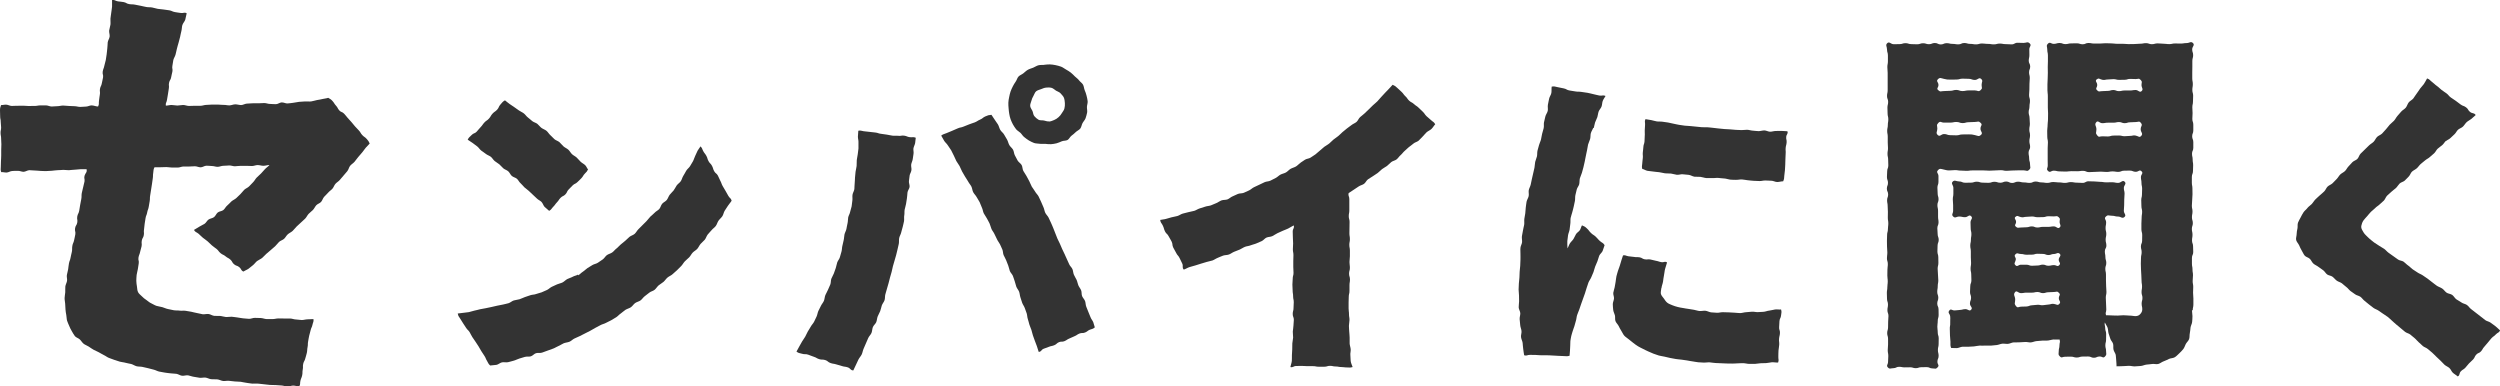
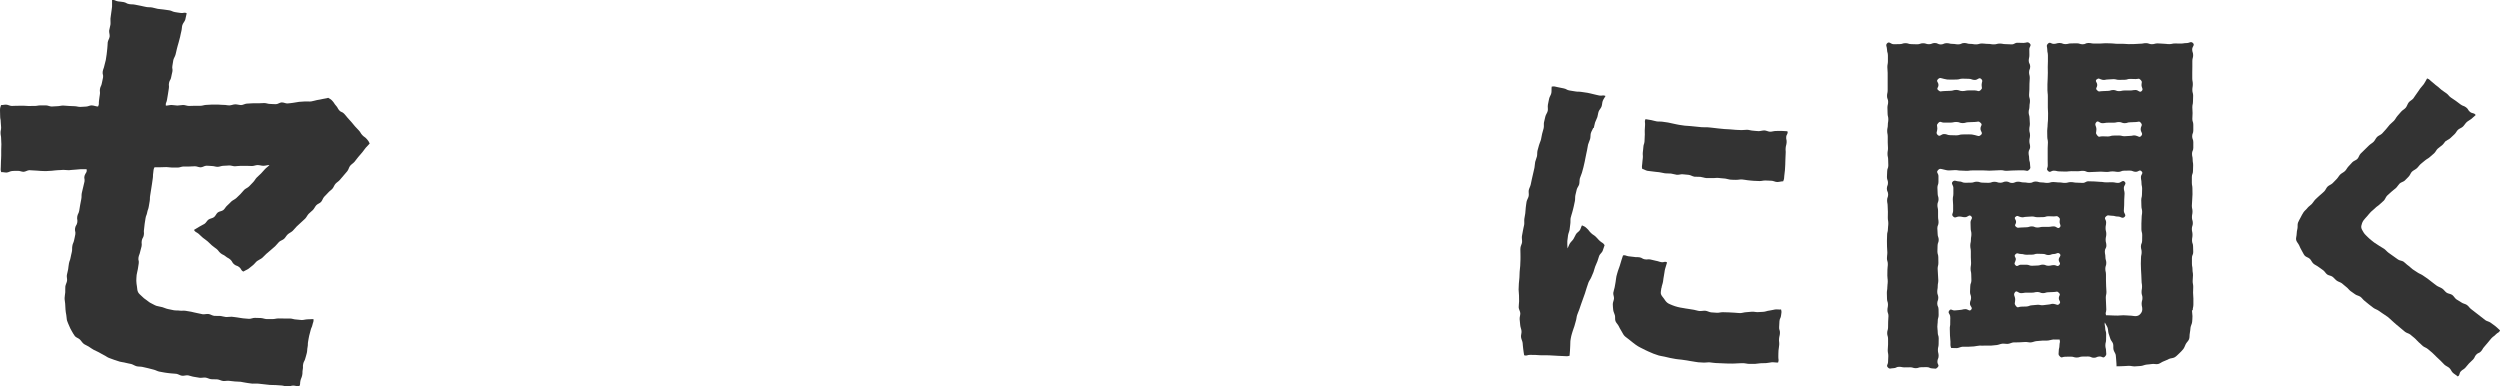
<svg xmlns="http://www.w3.org/2000/svg" id="_レイヤー_2" data-name="レイヤー 2" viewBox="0 0 310.53 47.98">
  <g id="_レイヤー_1-2" data-name="レイヤー 1">
    <g id="_就活アレコレ" data-name="就活アレコレ">
      <g style="isolation: isolate;">
        <path d="M10.75,21.02c-.24,0-.53,0-.77,0s-.47.06-.71.06-.47.05-.71.06-.48-.05-.71-.04-.47.04-.71.04-.47.06-.71.07-.47.03-.7.04-.47-.02-.7-.02-.47-.06-.7-.05-.48-.05-.7-.04-.47.19-.7.2c-.24,0-.48-.13-.71-.12-.24,0-.48,0-.7.02-.24.01-.47.18-.69.19-.25.01-.46-.07-.68-.05-.11-.33-.05-.34-.05-.68s.02-.35.02-.7.04-.35.03-.69,0-.35,0-.69.02-.35.02-.7-.03-.35-.03-.7-.06-.35-.07-.69.07-.35.07-.69-.05-.35-.05-.7-.07-.35-.07-.7S0,14.08,0,13.73s.03-.35.13-.68c.22.01.39-.06.64-.05.22,0,.45.16.7.16.23,0,.46-.03.71-.02.23,0,.46-.02.71-.01.23,0,.46.04.7.04s.46-.02.7-.01.47-.07.71-.07.47,0,.71,0,.47.14.71.14.47-.04.71-.04.47-.08.7-.08.47.05.71.05.47.03.71.03.47.09.71.09.47-.04.71-.04.47-.15.71-.15.56.14.8.14c.17-.32.06-.39.12-.74s.03-.36.1-.72-.04-.38.02-.73.17-.34.23-.7.09-.35.15-.71-.1-.39-.04-.75.13-.35.2-.71.11-.35.18-.71.04-.36.11-.72c.04-.23.04-.48.08-.74.04-.23.02-.49.05-.74.03-.24.21-.47.24-.72s-.09-.51-.06-.75.13-.49.16-.73-.01-.5,0-.75c.02-.25.08-.5.1-.74.02-.26.09-.5.1-.74.01-.27,0-.61,0-.83.35-.05.37.11.73.17s.36.02.71.09.33.19.69.25.36,0,.72.07.35.07.71.14.35.09.7.15.37,0,.72.06.35.11.7.17.36.02.71.08.36.04.71.1.34.15.7.22.36.05.72.11.43-.13.75.04c-.07.21-.1.55-.18.8-.07.22-.28.42-.36.67-.07.23-.05.49-.12.74s-.1.48-.16.73-.13.48-.19.72-.15.48-.2.72-.12.49-.17.73c-.06.25-.23.47-.28.7-.05.26-.08.51-.12.73-.06.35.07.37,0,.72s-.09.34-.15.69-.19.33-.26.68.03.37-.03.72-.05.35-.11.71-.06.35-.12.71-.19.35-.14.7c.24,0,.47-.08.71-.08s.48.07.72.07.48-.07.72-.07.48.12.72.12.48-.01.72-.02.48,0,.72,0,.48-.11.72-.11.48-.04.72-.04.48,0,.72,0,.48.05.72.04.48.07.72.06.48-.13.72-.13.49.09.72.09.48-.17.72-.18.48-.03.72-.04.48,0,.72,0c.25,0,.48-.02.72-.03.25,0,.49.12.72.11.25,0,.49.04.72.03.25,0,.48-.21.71-.22.26-.01.5.14.72.13.26-.01.5-.06.71-.08.25-.02.5-.1.74-.12s.5-.03.74-.05.51.03.75,0c.25-.03.49-.13.73-.17s.49-.08.73-.14.44-.06.67-.14c.3.19.32.16.55.42s.18.3.42.56.17.32.4.58.35.15.59.4.22.27.45.53.23.26.47.52.21.28.45.54.24.25.48.51.18.31.42.57.3.2.54.47.23.26.38.58c-.15.16-.29.3-.47.5-.16.18-.29.4-.46.6s-.32.38-.49.57-.3.41-.46.59c-.17.2-.42.33-.56.52-.14.18-.18.45-.34.65-.14.18-.31.36-.47.55-.15.18-.31.36-.46.54s-.38.3-.54.48-.22.43-.38.61-.37.3-.53.49-.34.34-.5.52-.22.45-.38.63-.44.24-.6.42-.25.42-.42.59-.37.31-.53.48-.26.42-.43.59-.36.32-.53.49-.36.32-.53.49-.31.37-.49.54-.42.26-.6.42-.29.4-.46.56-.45.22-.63.39-.31.38-.49.54-.36.32-.54.47-.37.32-.55.47-.33.36-.52.51-.43.24-.62.38-.33.37-.51.51c-.2.15-.37.31-.56.45-.2.14-.45.22-.64.35-.33-.15-.22-.31-.5-.54s-.37-.13-.65-.36-.19-.34-.46-.58-.33-.18-.6-.41-.34-.16-.62-.39-.22-.3-.5-.53-.31-.2-.58-.44-.26-.26-.53-.5-.3-.21-.58-.44-.26-.26-.54-.5-.39-.16-.58-.48c.2-.12.46-.27.66-.4s.43-.22.64-.35.31-.4.51-.54.48-.15.68-.3.28-.43.47-.58.5-.15.69-.3.29-.41.48-.56.34-.35.52-.51.42-.25.6-.41.35-.34.52-.5.31-.38.48-.54.43-.25.6-.42.33-.36.5-.52.28-.41.45-.58c.17-.18.37-.33.53-.5.17-.18.33-.36.48-.53.17-.19.43-.35.57-.53-.2,0-.49.1-.77.1-.21,0-.45-.09-.71-.09-.22,0-.45.12-.7.12-.22,0-.46-.03-.7-.02-.23,0-.46,0-.71,0-.23,0-.46.04-.71.05-.23,0-.47-.11-.71-.1s-.47.04-.71.04-.46.12-.7.13-.47-.1-.71-.1-.47-.05-.71-.04-.47.2-.71.2-.47-.13-.71-.13-.47.03-.71.03-.47,0-.71,0-.47.13-.7.13-.47,0-.71,0-.48-.06-.71-.06-.47.01-.71.02-.53,0-.77,0c-.16.31-.1.36-.16.71s0,.36-.06.71-.04.35-.1.7-.05.35-.11.7-.05.35-.11.7,0,.36-.06.71-.06.35-.12.7-.13.34-.19.69-.14.34-.2.69-.05.35-.11.7-.02.36-.08.71.03.37-.03.72-.19.33-.25.68.04.37-.03.72-.11.34-.18.69-.14.34-.2.69.09.38.03.73-.05.35-.11.71c-.04.25-.12.49-.15.72-.03.26-.03.5-.04.73,0,.26.05.48.08.71.04.25.03.49.14.7s.3.34.48.52c.16.16.32.31.55.45.19.12.36.31.6.41.21.09.41.24.66.32.22.07.47.09.72.16.22.06.44.18.69.23.23.05.47.1.72.15.23.05.49.01.74.05.23.04.49-.02.73.02s.47.08.71.12.47.13.71.16.47.12.71.15.49-.06.73-.03.46.2.7.23.48-.01.73.01.47.11.71.13.49-.04.73-.03.48.07.72.09.48.1.72.11.48.05.72.06.49-.13.73-.12.48.01.73.02.48.12.72.13.49-.01.73,0,.49-.08.73-.08.48.01.73.01.49,0,.73,0,.49.12.73.12.49.07.72.07.49-.09.73-.09.48-.02.72-.03c.05.35-.05.35-.12.7s-.15.33-.23.68-.1.34-.18.69-.06.35-.13.7,0,.36-.07.71-.02.36-.09.71-.11.34-.19.69-.18.32-.26.67.01.37-.06.72,0,.37-.07.71-.14.34-.22.69.03.39-.15.7c-.23,0-.47-.1-.72-.11-.24-.01-.49.13-.74.12s-.48-.11-.72-.13-.48-.03-.73-.05-.48,0-.73-.02-.48-.06-.73-.08-.48-.06-.72-.08-.49.01-.73,0-.48-.08-.72-.1-.48-.1-.72-.13-.49-.01-.73-.04-.48-.05-.73-.08-.5.05-.74.02-.47-.18-.72-.2-.49,0-.74-.02-.47-.17-.71-.2-.5.05-.74.02-.48-.09-.72-.12-.47-.14-.71-.18-.51.08-.75.05-.46-.2-.7-.24-.49-.02-.73-.06c-.24-.04-.48-.04-.71-.09s-.48-.08-.71-.13-.45-.19-.68-.24-.47-.13-.7-.18-.47-.11-.7-.16-.49-.02-.72-.08-.44-.22-.67-.28-.48-.08-.7-.15-.48-.07-.71-.14c-.23-.07-.46-.15-.68-.22-.23-.08-.46-.16-.68-.25-.23-.09-.42-.26-.63-.35-.23-.1-.42-.25-.63-.35-.22-.11-.44-.2-.64-.31-.22-.12-.4-.26-.6-.39-.21-.14-.45-.21-.63-.35-.19-.15-.31-.38-.48-.54-.18-.17-.46-.23-.61-.41s-.26-.42-.38-.61-.23-.42-.32-.64-.2-.44-.27-.66-.05-.47-.1-.71-.08-.46-.1-.7-.03-.47-.04-.71-.08-.47-.07-.71.06-.47.08-.71-.02-.48.01-.72.17-.45.21-.69-.06-.49-.02-.73c.06-.36.1-.35.16-.72s.03-.37.1-.73.14-.35.2-.71.09-.36.16-.72,0-.37.06-.74.15-.35.22-.71.09-.36.15-.72-.09-.39-.03-.76.2-.34.27-.7-.06-.39,0-.75.17-.35.24-.71.06-.37.12-.73.07-.36.14-.73,0-.38.06-.74.11-.36.17-.72.11-.36.17-.72-.1-.41.02-.76.3-.35.25-.72Z" style="fill: #333;" />
-         <path d="M71.82,34.2c.21-.12.37-.32.58-.45s.37-.32.57-.45.41-.25.62-.38.48-.15.68-.29.4-.27.6-.41.32-.39.51-.53.46-.19.66-.33.34-.35.53-.49.34-.35.53-.5.38-.3.56-.46.35-.34.53-.49.46-.21.64-.37.29-.4.46-.57.34-.34.51-.51.34-.34.51-.51.3-.38.47-.55.38-.31.54-.49.41-.28.57-.46.2-.46.36-.65.42-.28.57-.47.22-.45.36-.64.34-.35.49-.54.24-.42.38-.62.37-.33.51-.53.18-.46.31-.66.24-.42.36-.63.34-.36.47-.56.25-.41.37-.62.17-.46.28-.67.19-.44.3-.65.25-.33.35-.54c.26.24.18.28.35.59s.22.28.39.59.1.35.27.66.26.26.43.58.1.35.27.66.29.24.46.55.13.33.3.64.12.34.29.65.19.3.36.61.18.31.35.62.32.26.41.6c-.12.21-.33.42-.46.63s-.27.4-.4.61-.16.48-.29.68-.34.36-.48.56-.19.46-.34.66-.37.33-.52.52-.34.35-.49.55-.21.46-.36.64-.36.33-.52.52-.25.43-.41.61-.4.29-.57.47-.27.42-.44.59-.37.32-.54.5-.28.41-.45.58-.34.35-.52.52-.37.32-.55.49-.43.25-.62.41-.32.38-.5.54-.41.27-.6.43-.31.39-.5.55-.46.2-.65.35-.38.3-.58.45-.33.38-.52.52-.47.19-.67.33-.33.38-.53.52-.46.19-.67.32-.38.32-.58.45-.37.34-.57.47-.42.26-.63.38-.45.21-.66.33c-.21.12-.47.16-.68.28s-.43.23-.64.34-.42.25-.63.36-.43.22-.65.33-.43.23-.65.33-.44.2-.66.3-.39.31-.62.4-.49.1-.71.19-.42.25-.65.34-.43.24-.66.32-.46.17-.69.25-.46.17-.69.25-.52,0-.75.07-.41.32-.64.39-.51,0-.74.07-.47.14-.7.21-.45.2-.69.26-.47.14-.71.19-.51-.03-.75.02-.45.27-.68.31-.54.04-.78.08c-.26-.23-.22-.29-.4-.58s-.13-.33-.32-.62-.19-.29-.38-.58-.16-.31-.35-.6-.19-.29-.38-.58-.2-.28-.39-.57-.15-.31-.33-.6-.25-.25-.44-.54-.19-.29-.38-.58-.18-.3-.37-.59-.22-.28-.29-.62c.24-.03.43-.04.66-.08s.48-.05.72-.09.46-.15.7-.19.47-.12.7-.17.48-.08.71-.13.47-.09.71-.15.47-.1.7-.16.48-.08.71-.14.47-.1.7-.17.42-.27.65-.34.48-.08.71-.15.44-.19.67-.27.46-.15.68-.23.49-.06.71-.15.47-.12.69-.21.44-.19.66-.29.39-.3.61-.4.43-.2.65-.3.47-.13.68-.24.38-.31.59-.42.45-.16.66-.28.46-.15.67-.27ZM73.06,21.01c-.16.32-.17.3-.41.55s-.19.31-.43.57-.25.24-.5.49-.34.16-.59.41-.25.25-.5.51-.15.34-.4.6-.34.17-.59.42-.2.3-.45.56-.21.3-.46.55-.21.34-.52.52c-.15-.16-.4-.32-.57-.5-.15-.16-.21-.43-.38-.61-.16-.16-.4-.25-.57-.42-.16-.16-.34-.31-.51-.48s-.34-.32-.51-.48-.37-.28-.54-.44-.3-.36-.48-.51-.27-.4-.45-.55-.45-.19-.63-.35-.26-.41-.44-.57-.43-.22-.61-.37-.32-.35-.5-.5-.4-.26-.58-.41-.3-.39-.48-.53-.44-.21-.62-.36-.39-.27-.57-.41c-.19-.15-.31-.37-.49-.51-.19-.15-.38-.29-.56-.42-.2-.14-.45-.29-.63-.42.16-.33.24-.31.49-.58s.38-.15.63-.42.23-.29.49-.56.22-.31.47-.58.32-.21.57-.49.19-.34.44-.61.32-.22.57-.49.16-.37.41-.64.23-.32.56-.52c.18.13.36.31.57.45.19.13.39.25.59.4.19.13.38.27.58.41.19.14.42.22.61.37s.31.36.51.51.35.3.54.45.45.19.63.34.32.36.51.5.44.21.62.36.3.38.48.54.33.34.51.5.44.21.62.37.32.36.5.52.42.25.6.41.29.4.46.56.41.26.58.42c.18.17.32.36.49.52.18.17.41.27.57.43.17.17.2.37.36.53Z" style="fill: #333;" />
-         <path d="M106.56,16.25c.35-.08.37,0,.72.05s.36.04.72.08.36.04.72.08.35.12.71.16.36.06.71.1.35.09.71.13.37-.02.73.02.37-.07.73-.02.35.15.71.19.39-.07.73.07c-.04.2-.04.43-.08.67-.04.21-.17.42-.21.65-.03.22.05.46.01.68s-.07.45-.1.67-.16.44-.19.66c-.03.24.06.48.03.69-.03.26-.2.48-.22.65-.02.22-.06.46-.09.71-.03.23.11.49.08.73-.03.23-.23.44-.26.69s-.03.47-.07.72-.07.47-.11.7-.12.46-.17.7,0,.48-.05.72.01.49-.03.72-.11.47-.16.7-.14.46-.19.7-.2.45-.25.69,0,.49-.05.73-.11.47-.16.7-.12.47-.17.7-.15.46-.2.69-.15.46-.2.69-.1.47-.16.7c-.06.23-.13.46-.2.7s-.11.47-.18.7-.13.46-.2.69-.13.46-.2.7-.02.5-.1.73-.26.42-.34.65-.11.48-.2.7-.22.44-.31.66-.09.49-.18.71-.33.39-.42.62-.08.5-.17.72-.3.4-.4.62-.19.45-.29.67-.19.45-.29.67-.13.48-.23.7-.29.41-.4.62-.2.45-.31.66c-.12.22-.23.52-.34.72-.37-.01-.33-.26-.68-.38s-.37-.05-.72-.16-.36-.1-.71-.21-.37-.05-.72-.17-.31-.26-.66-.37-.39,0-.74-.11-.33-.19-.68-.3-.34-.14-.7-.26-.39,0-.75-.11-.4-.05-.7-.27c.13-.2.22-.43.35-.64s.23-.42.35-.62.27-.39.39-.6.2-.43.32-.64.26-.4.37-.61.3-.38.41-.6.21-.43.31-.65.12-.47.22-.69.22-.43.32-.64.28-.4.37-.62.09-.49.18-.71.23-.42.32-.65.2-.44.29-.66.05-.5.13-.72.23-.43.31-.65.17-.45.24-.68.11-.47.18-.69.27-.42.33-.65c.07-.23.13-.46.2-.7s.05-.48.11-.71.1-.47.16-.7.05-.48.1-.71.19-.45.24-.68.08-.47.14-.71.04-.48.08-.72.2-.45.24-.69.15-.46.19-.7.05-.48.09-.72-.02-.49.02-.73.2-.46.23-.7,0-.49.04-.72.01-.48.04-.72.04-.48.07-.72.11-.47.13-.71,0-.48.02-.73.1-.48.12-.72.07-.48.09-.72-.02-.48,0-.73-.07-.49-.07-.73.05-.5.05-.74ZM116.88,16.87c.29-.24.34-.18.68-.33s.35-.15.7-.29.35-.15.69-.3.38-.08.72-.22.35-.13.7-.28.37-.11.71-.25.32-.2.67-.35.31-.25.66-.4.36-.15.74-.19c.13.19.26.38.4.6.12.2.28.39.41.6.12.2.16.46.29.68s.35.35.47.57.25.42.37.63.16.47.28.68.34.36.46.57.11.49.23.71.22.43.34.64.38.35.5.56.09.51.21.73.27.41.39.63.23.43.35.65.19.46.31.67.3.4.41.61.32.39.43.6.2.45.31.66.18.46.29.67c.11.22.13.49.23.7.11.23.31.4.41.6.1.2.2.42.3.64.1.2.18.43.28.65.1.21.16.44.26.66s.16.44.26.66.21.42.31.64.18.43.28.65.21.42.3.63.19.43.29.64.2.42.29.64.31.38.4.6.09.48.18.69.23.42.33.63.13.46.22.68.26.41.35.63.03.5.12.72.29.4.37.62.06.49.15.7.18.44.26.65.19.44.27.66.26.41.34.62c.08.22.11.42.19.63-.26.23-.29.16-.61.29s-.28.22-.6.35-.38,0-.7.13-.29.2-.61.33-.31.15-.63.28-.29.19-.61.33-.38,0-.69.13-.27.25-.59.38-.35.07-.67.2-.33.11-.65.24-.26.37-.61.39c-.07-.23-.16-.5-.23-.72s-.18-.44-.25-.66-.16-.44-.24-.67-.11-.46-.19-.69-.18-.44-.25-.66-.11-.46-.19-.68-.07-.48-.14-.7-.16-.44-.24-.67-.24-.42-.32-.64-.14-.45-.22-.68-.08-.48-.16-.7-.27-.41-.35-.63-.12-.46-.2-.68-.14-.45-.23-.67-.3-.39-.38-.61-.11-.46-.2-.68-.17-.44-.26-.66-.22-.42-.31-.63-.06-.48-.16-.7-.19-.43-.29-.64-.27-.39-.36-.6c-.1-.22-.22-.43-.32-.66s-.27-.41-.37-.63-.14-.47-.24-.69-.23-.42-.34-.64-.27-.4-.38-.62-.12-.48-.23-.7-.17-.46-.28-.68-.26-.42-.37-.63-.31-.39-.43-.61-.12-.49-.23-.71-.29-.4-.4-.62-.28-.41-.39-.62-.25-.43-.37-.64-.19-.46-.31-.67-.28-.41-.4-.62-.19-.46-.31-.67-.21-.45-.33-.66c-.13-.22-.29-.41-.41-.61-.13-.22-.34-.37-.46-.57-.14-.22-.24-.45-.37-.65ZM129.69,8.05c.24-.02.48-.06.71-.05s.48.04.71.09.47.11.69.19.41.25.62.36.4.24.59.38.34.32.51.48.37.29.51.48.37.32.49.53.12.47.21.69.18.44.23.67.12.46.14.7c.02.24-.08.47-.09.71s.07.49.02.72-.11.47-.19.69-.27.4-.38.61-.13.47-.27.66-.4.28-.57.45-.34.31-.53.45-.29.42-.49.53-.49.07-.71.16-.42.19-.65.25-.45.09-.69.11-.47-.02-.7-.04-.47.03-.7-.01-.49-.02-.71-.1-.44-.2-.64-.31-.39-.28-.58-.42-.3-.37-.47-.53-.4-.27-.54-.45-.27-.38-.39-.59-.2-.42-.29-.64-.12-.45-.17-.68-.05-.45-.08-.69c-.02-.24-.04-.46-.03-.7s.05-.46.1-.69.09-.46.17-.68.17-.43.28-.64.22-.41.36-.6.19-.46.35-.63.41-.25.6-.4.35-.32.56-.44.44-.17.66-.26.42-.24.65-.3.48-.03.71-.05ZM130.31,15.1c.23-.02.42-.11.62-.19s.38-.2.55-.35.3-.31.41-.5.27-.36.32-.58.08-.44.06-.67c-.02-.23-.04-.47-.12-.67s-.27-.37-.41-.54-.38-.22-.57-.34-.34-.29-.56-.35-.44-.05-.66-.03c-.23.02-.43.11-.63.19s-.45.13-.62.27-.22.39-.34.58-.19.38-.25.6-.17.43-.15.65.19.41.28.61.09.47.23.64.33.34.52.45.46.05.68.1.42.13.64.11Z" style="fill: #333;" />
-         <path d="M161.51,20.23c.2-.12.39-.27.6-.4s.49-.12.69-.26.4-.26.6-.4.35-.33.55-.47.35-.33.55-.47.41-.25.6-.4.34-.34.53-.49.39-.28.58-.43.35-.33.53-.49.37-.3.56-.46.4-.28.58-.43.44-.23.62-.39.26-.43.44-.59.38-.3.55-.46.35-.33.52-.5.35-.34.52-.51.38-.31.54-.48.32-.37.48-.54.33-.36.49-.53.34-.35.5-.52c.16-.19.29-.3.44-.48.33.16.33.15.59.4s.27.24.53.49.21.3.47.54.21.31.47.55.33.17.6.42.31.2.57.45.26.25.52.5.21.31.47.56.29.23.55.48.35.2.52.52c-.17.17-.29.41-.47.58s-.42.25-.6.41-.31.36-.49.53-.32.35-.5.51-.46.2-.64.36-.38.29-.57.44-.35.33-.53.48-.32.37-.5.52-.31.38-.5.53-.47.18-.66.33-.34.34-.54.49-.42.24-.61.39-.35.34-.54.48-.41.26-.6.4-.42.25-.61.39-.29.42-.49.56-.46.18-.66.32-.4.27-.6.4-.45.29-.65.43c-.08.35.09.38.09.73s0,.36,0,.71,0,.36,0,.71-.07.35-.07.71.1.36.1.71-.01.36-.01.71-.01.36-.01.71.06.36.06.72-.07.36-.07.71.07.36.07.71,0,.36,0,.71-.05.36-.05.72.05.36.05.72-.1.36-.1.72.11.36.11.72-.06.36-.06.72,0,.36,0,.72-.09.36-.09.72-.02.36-.02.72,0,.36,0,.72.05.36.05.72.06.36.06.72c0,.23-.07.48-.07.73,0,.24.03.48.04.73s.05.48.05.73-.01.49,0,.73.12.49.13.72c.02.25-.07.5-.04.73.03.26.01.51.04.73.04.28.18.55.24.74-.33.1-.36.05-.71.05s-.35-.05-.7-.05-.35-.07-.7-.07-.35-.08-.7-.08-.35.11-.7.11-.35,0-.7,0-.35-.07-.7-.07-.35,0-.7,0-.35-.03-.7-.03-.35.01-.7.01-.38.22-.72.13c.03-.19.15-.48.18-.76.02-.22,0-.47.01-.72.02-.23.02-.47.04-.72.01-.23,0-.48.01-.73s.09-.48.1-.73-.05-.49-.04-.74.08-.49.08-.73c0-.25.05-.5.05-.73,0-.36-.14-.36-.14-.73s.1-.37.1-.73.03-.36.03-.73-.08-.36-.08-.73-.06-.36-.06-.73-.03-.37-.03-.73.04-.37.04-.73.1-.37.1-.73-.03-.37-.03-.73,0-.37,0-.73.02-.37.02-.73-.07-.37-.07-.73.03-.37.03-.73-.03-.37-.03-.74-.02-.37-.02-.74.24-.41.12-.76c-.21.11-.47.28-.69.39s-.45.18-.67.28-.44.19-.66.3-.41.25-.63.36-.49.08-.72.18-.38.34-.6.44-.45.19-.67.29-.47.13-.7.23-.48.1-.71.19-.42.24-.65.34-.45.18-.68.27-.42.25-.65.34-.5.06-.73.14-.45.19-.68.28-.43.25-.66.33-.48.1-.71.18-.47.13-.7.21-.46.15-.7.22-.47.14-.7.2-.51.25-.74.32c-.26-.28-.03-.43-.2-.77s-.16-.34-.33-.68-.26-.29-.42-.63-.2-.32-.36-.66-.04-.4-.2-.74-.2-.32-.37-.66-.3-.28-.46-.62-.1-.37-.27-.72-.27-.31-.32-.69c.24-.06.49-.06.72-.13s.47-.14.7-.2.48-.09.72-.16.44-.24.67-.3.47-.11.71-.18.48-.09.71-.16.44-.23.67-.3.47-.14.69-.22.49-.08.71-.16.45-.19.67-.28.43-.26.65-.34.51-.04.73-.12.41-.29.64-.38.44-.21.66-.3.51-.05.73-.14.44-.2.66-.3.4-.3.62-.4.44-.21.66-.31.44-.21.65-.31.5-.08.72-.19.43-.22.65-.33.39-.31.6-.42.47-.15.68-.27.37-.33.58-.45.46-.17.66-.29.37-.33.57-.45Z" style="fill: #333;" />
        <path d="M197.9,15.89c-.06.18-.22.39-.3.66-.06.21-.02.47-.09.72-.06.22-.18.43-.25.68-.06.22-.07.47-.13.71-.06.22-.09.47-.15.71-.06.23-.08.47-.14.71s-.1.47-.16.7-.13.46-.19.69-.19.45-.25.68-.03.49-.08.72-.26.44-.31.67-.12.47-.17.71-.01.49-.06.73-.11.47-.15.7-.13.47-.18.7-.16.47-.2.7,0,.5-.04.73c-.04.25-.06.49-.09.72-.04.25-.16.47-.19.7-.03.25-.07.49-.09.71-.01.12,0,.75.02.91.13-.21.18-.43.3-.62.13-.2.32-.35.44-.54s.2-.41.32-.61.37-.31.49-.51c.11-.19.13-.37.25-.58.34.15.35.14.62.39s.23.3.5.56.32.21.59.46.24.29.52.54.38.19.58.51c-.09.21-.15.51-.25.73s-.33.37-.42.59-.13.46-.22.68-.19.43-.28.66-.13.46-.21.68-.19.44-.28.66-.25.41-.34.63-.14.46-.23.68-.12.46-.21.68-.16.45-.24.67-.16.45-.24.67c-.08.23-.16.46-.23.68-.08.23-.19.45-.26.67-.08.24-.08.49-.15.7-.08.24-.14.47-.19.68-.05.18-.15.39-.21.61s-.14.42-.18.62c-.05.26-.1.49-.11.63-.01.17,0,.37-.02.6-.01.19-.02.39-.03.6s-.04.43-.05.62c-.34.09-.36.05-.71.04s-.35-.02-.7-.03-.35-.03-.7-.04-.35-.03-.7-.03-.35,0-.7,0-.35-.03-.7-.04-.35,0-.7-.01-.4.16-.73.05c-.05-.22-.08-.56-.12-.81-.04-.23-.04-.48-.07-.73-.03-.23-.17-.46-.2-.72-.03-.24.09-.5.06-.75-.02-.24-.14-.47-.16-.73s-.05-.48-.07-.74.09-.49.08-.74-.19-.48-.2-.73.05-.49.05-.74-.01-.49-.01-.74-.05-.49-.05-.73.02-.49.03-.74.06-.49.07-.74.02-.49.03-.74.06-.49.07-.74.01-.49.03-.74-.01-.5,0-.74-.03-.5,0-.75c.02-.24.18-.46.2-.7s-.05-.49-.02-.73.1-.47.13-.71.11-.47.15-.71-.01-.49.02-.73.08-.48.12-.71.02-.49.06-.72.05-.48.1-.72.21-.45.26-.69-.03-.5.01-.73.19-.46.24-.69.1-.47.15-.71.11-.47.16-.7.11-.47.16-.7.04-.49.09-.72.17-.46.22-.69.01-.49.07-.72c.06-.24.13-.47.19-.69.06-.24.19-.46.24-.68.06-.24.08-.48.14-.71.06-.24.14-.47.19-.69.06-.25,0-.51.04-.72.05-.23.11-.47.17-.73.05-.24.24-.45.3-.71.05-.24-.03-.52.02-.77s.1-.49.15-.74.24-.47.28-.72,0-.53.04-.78c.37-.06.38,0,.75.07s.37.08.74.15.35.2.72.26.37.06.74.12.38,0,.75.06.37.05.75.11.37.1.74.17.37.11.74.17.41-.1.76.05c-.08.17-.25.36-.35.62-.08.2-.06.46-.15.7-.08.22-.28.4-.36.62s-.09.48-.16.69c-.08.24-.21.45-.28.66-.09.28-.11.53-.16.68ZM206.36,35.78c-.02.25-.1.49-.06.71.05.23.25.41.38.6.12.18.25.39.44.53.17.13.4.2.62.3.19.09.42.14.65.21.21.07.43.08.67.13.21.05.43.07.67.11.22.04.44.08.68.11.22.03.44.13.68.15.25.02.5-.05.74-.03s.48.18.72.2.49.04.73.05.49-.08.73-.07.48.02.72.02.48.04.72.04.48.06.72.05.48-.1.72-.11.48-.04.72-.06.49.06.73.05.48-.02.72-.04.47-.13.71-.15.47-.11.72-.14.5.03.74,0c.1.35.03.37,0,.73s-.17.35-.2.72-.01.36-.04.73.12.37.1.74-.08.36-.11.72.04.37.02.73-.06.36-.09.73,0,.37-.02.73.1.42-.03.76c-.23.02-.56-.05-.79-.03s-.46.09-.69.1-.46.01-.7.02-.46.07-.7.08-.46,0-.7,0-.46-.08-.7-.09-.47.02-.7.02-.47.04-.71.03-.47,0-.7-.01-.46-.01-.7-.03-.47-.02-.7-.03-.46-.06-.7-.08-.47.04-.71.03-.47-.03-.71-.04-.47-.09-.71-.11c-.24-.02-.47-.09-.7-.12s-.47-.07-.7-.1-.48-.04-.7-.08-.47-.08-.7-.13-.47-.1-.69-.16-.48-.07-.7-.14-.46-.15-.67-.23-.44-.19-.65-.28c-.22-.09-.43-.21-.64-.31-.22-.11-.43-.21-.63-.33-.21-.12-.39-.27-.58-.41s-.38-.29-.55-.44-.4-.28-.56-.45-.25-.42-.38-.61-.23-.41-.34-.62-.31-.38-.39-.6-.01-.49-.07-.72-.19-.44-.21-.67-.05-.47-.05-.71.13-.46.15-.7c.02-.23-.12-.48-.09-.71s.13-.45.17-.68.08-.45.12-.68.05-.46.1-.69.13-.44.19-.67.17-.42.23-.65.13-.44.2-.67.12-.38.2-.61c.34-.05.32.05.66.11s.35.02.69.08.35,0,.69.05.32.19.66.25.36-.04.7.02.33.1.68.16.33.11.68.17.42-.15.71.04c-.09.28-.17.55-.24.79-.08.28-.08.55-.14.8-.06.27-.08.53-.12.79s-.16.51-.19.79ZM222.03,16.32c.08.34-.13.34-.16.68s.08.35.05.7-.09.34-.12.68.03.35,0,.69,0,.35-.03.69.01.35-.02.69-.01.35-.04.69-.05.35-.08.69,0,.37-.14.69c-.24,0-.49.09-.74.09s-.48-.16-.73-.16-.48-.02-.73-.03-.49.08-.74.07-.49-.02-.73-.03-.48-.05-.73-.07-.48-.09-.73-.1-.49.06-.74.05-.49,0-.73-.03-.48-.13-.73-.14-.49-.05-.73-.07-.5.04-.74.02-.5.02-.74,0-.48-.12-.73-.15-.5.01-.74-.02-.47-.2-.72-.23-.49-.04-.73-.07-.51.09-.75.06-.48-.12-.72-.15-.5,0-.74-.03-.48-.11-.73-.14-.49-.04-.73-.08-.49-.05-.72-.09-.41-.19-.65-.24c-.08-.33-.02-.33,0-.67s.04-.34.07-.69-.03-.35,0-.69.05-.34.07-.68.11-.33.14-.68,0-.35.03-.69-.02-.35,0-.69.02-.35.04-.69-.09-.38.05-.7c.23.05.49.07.72.12s.45.12.68.16.47,0,.71.04.46.06.7.1.46.11.69.15.46.11.69.14.46.07.69.1.47.02.7.05.47.04.7.07.47.05.7.07.47,0,.71.01.47.05.7.07.47.06.7.08.47.05.71.07.47.02.71.04.47.05.71.06.47.02.71.03.48-.05.71-.04.47.1.7.11.48.06.71.06.48-.09.71-.09.47.15.7.16.48-.09.71-.09.48-.01.7-.01c.24,0,.48.04.7.04Z" style="fill: #333;" />
        <path d="M240.71,21.16c-.25.25.07.36.07.71s0,.36,0,.72-.13.36-.13.72.03.36.03.72.11.36.11.72-.14.36-.14.72.08.36.08.72,0,.36,0,.72.06.36.06.72-.15.36-.15.72.04.36.04.72.13.36.13.72-.14.36-.14.72-.02.36-.02.72.11.36.11.72.01.36.01.71-.09.36-.09.72.04.36.04.72.04.36.04.72-.07.36-.07.72-.06.36-.06.72.13.36.13.72-.13.36-.13.72.16.36.16.72.01.36.01.72-.11.36-.11.72-.05.36-.05.72.05.36.05.72.12.36.12.72-.01.36-.01.72-.09.36-.09.73.09.36.09.73-.15.36-.15.73.28.42.03.69-.3.14-.65.14-.35-.16-.69-.16-.35.01-.69.01-.35.12-.69.12-.35-.11-.69-.11-.35.01-.69.01-.35-.07-.7-.07-.35.17-.7.17-.44.16-.68-.09.02-.35.02-.7.03-.36.03-.72-.07-.36-.07-.72.04-.36.04-.71,0-.36,0-.71-.11-.36-.11-.71.11-.36.11-.71.01-.36.01-.71.04-.36.04-.71-.13-.36-.13-.71.07-.36.07-.71-.12-.36-.12-.71-.02-.36-.02-.72.06-.36.06-.72.05-.36.05-.72-.05-.36-.05-.72.01-.36.01-.72.05-.36.05-.72-.11-.36-.11-.72.05-.36.05-.72-.04-.36-.04-.72-.01-.36-.01-.72.02-.36.02-.72.1-.36.1-.72.05-.36.05-.72-.06-.36-.06-.72.01-.36.01-.72-.03-.36-.03-.72-.07-.36-.07-.72.13-.36.13-.72-.16-.36-.16-.72.14-.36.14-.72-.13-.36-.13-.72.03-.36.03-.72.14-.36.14-.72-.02-.36-.02-.72-.08-.36-.08-.72.06-.36.06-.71-.03-.36-.03-.71,0-.36,0-.72-.07-.36-.07-.72.08-.36.08-.72.06-.36.06-.72-.09-.36-.09-.72-.02-.36-.02-.72.09-.36.09-.72-.14-.36-.14-.72.08-.36.08-.72,0-.36,0-.72,0-.36,0-.72,0-.36,0-.72-.04-.36-.04-.72.07-.36.07-.72,0-.36,0-.73-.11-.36-.11-.73-.23-.54.03-.79.43.13.8.13.37-.01.73-.01.37-.12.73-.12.37.12.73.12.37.02.73.02.36-.13.73-.13.36.12.73.12.36-.15.73-.15.37.18.73.18.37-.16.73-.16.37.09.73.09.37.06.73.06.37-.17.73-.17.37.11.74.11.37.06.73.06.37-.11.73-.11.37.05.74.05.37.06.74.06.37-.1.73-.1.37.07.73.07.37.03.74.03.37-.2.74-.2.37.02.74.02.5-.2.77.06-.05.38-.05.74.01.36.01.71-.08.36-.08.71.18.35.18.71-.14.35-.14.71.09.35.09.71-.04.36-.04.71-.01.36-.01.71-.04.36-.04.71.11.36.11.71-.06.36-.06.71-.1.36-.1.72.11.36.11.71.04.36.04.71-.07.36-.07.72.09.36.09.72-.08.36-.08.72.09.36.09.71-.19.36-.19.72.07.36.07.72.11.36.11.72.14.44-.11.69-.33.07-.68.07-.35,0-.71,0-.35.02-.71.02-.35.04-.71.04-.35-.08-.71-.08-.36.03-.71.03-.35.03-.71.03-.35-.03-.71-.03-.36,0-.71,0-.35,0-.71,0-.35.05-.71.05-.35-.03-.71-.03-.36-.06-.71-.06-.36.04-.71.04-.35-.04-.7-.11c-.37-.08-.48-.17-.73.08ZM240.71,9.85c-.26.24.07.35.07.7s-.29.42-.03.65c.28.26.34.11.72.11s.38-.03.76-.03.38-.11.76-.11.38.14.77.14.38-.08.77-.08.39,0,.77,0,.43.22.72-.04c.26-.24.12-.29.12-.65s.21-.49-.05-.73c-.28-.26-.4.12-.79.12s-.38-.14-.76-.14-.38-.02-.76-.02-.38.11-.77.11-.38.01-.77.01-.39-.01-.76-.09c-.4-.08-.49-.22-.77.04ZM246.07,16.75c.27-.27-.07-.38-.07-.77s.3-.45.02-.72-.33-.11-.72-.11-.38.03-.76.03-.38.11-.76.11-.38-.14-.77-.14-.38.08-.77.08-.39,0-.77,0-.44-.24-.71.04-.12.33-.12.71-.23.52.05.79.41-.12.79-.12.38.14.76.14.38.02.76.02.38-.11.77-.11.38-.01.77-.01.39.01.76.09c.4.09.5.23.77-.04ZM272.27,38.54c0,.25.06.49.06.72,0,.25-.02.49-.04.72-.02.25-.17.47-.2.7-.03.25-.04.49-.09.71-.05.24-.01.51-.09.73-.08.23-.3.4-.41.61s-.17.46-.32.64-.31.36-.49.52-.34.35-.55.48c-.21.13-.5.11-.72.21s-.43.22-.67.3-.43.27-.67.33-.5-.03-.75,0c-.23.04-.48.05-.73.08-.24.03-.47.16-.72.17-.24.02-.48.04-.74.05-.24,0-.49-.08-.74-.07s-.49.04-.74.04-.51.03-.76.02c-.02-.21,0-.48-.04-.72-.03-.22-.02-.46-.06-.7-.05-.22-.23-.42-.28-.66s.01-.48-.05-.71-.28-.41-.34-.63-.15-.45-.22-.67-.04-.48-.12-.7c-.08-.23-.26-.45-.35-.66-.06.35.05.37.05.72s.12.35.12.71-.01.36-.01.71-.09.36-.09.71.09.36.09.71.12.41-.13.67-.31,0-.67,0-.36.16-.71.16-.36-.16-.71-.16-.36.01-.71.01-.36.12-.72.12-.36-.11-.72-.11-.36.01-.72.01-.4.21-.65-.04-.14-.29-.14-.65.09-.36.09-.72.13-.39.01-.73c-.24.02-.51-.01-.74,0s-.47.11-.7.13-.48,0-.71.01-.47.04-.71.06-.46.14-.7.16-.48-.07-.72-.05-.47.02-.71.04-.48,0-.71.01-.46.16-.7.18-.48-.04-.71-.02-.47.15-.7.17-.47.05-.71.07-.48-.02-.71,0-.48-.01-.71,0-.47.08-.7.1-.47.03-.7.04-.48-.01-.71,0-.46.15-.69.17-.5-.03-.73-.02c-.13-.36-.06-.39-.08-.78s-.04-.39-.06-.77,0-.39-.02-.78.07-.39.05-.78.03-.39,0-.78-.35-.45-.11-.76c.2-.27.32,0,.65-.01s.33-.04.67-.06.33-.09.67-.1.5.32.72.07c.24-.27-.15-.4-.15-.76s.14-.36.14-.72-.13-.36-.13-.72.03-.36.03-.72.14-.36.14-.72-.02-.36-.02-.72-.08-.36-.08-.72.06-.36.06-.72-.03-.36-.03-.72,0-.36,0-.72-.07-.36-.07-.72.08-.36.08-.72.06-.36.06-.72-.09-.36-.09-.72-.02-.36-.02-.73.34-.5.08-.76-.4.12-.76.12-.37-.08-.73-.08-.48.25-.74,0-.01-.36-.01-.72,0-.35,0-.71-.04-.36-.04-.71.07-.36.07-.71,0-.36,0-.71-.33-.53-.08-.78.43-.02.8-.02.36.16.73.16.36-.01.73-.01.36-.12.73-.12.36.12.73.12.37.02.73.02.37-.13.73-.13.37.12.73.12.36-.15.73-.15.37.18.73.18.36-.16.73-.16.36.09.73.09.36.06.73.06.37-.17.73-.17.37.11.73.11.37.06.73.06.36-.11.73-.11.37.05.73.05.37.06.73.06.37-.1.73-.1.37.07.73.07.37.03.73.03.37-.2.73-.2.37.02.73.02.37.05.73.05.37.06.74.06.37-.01.74-.01.37.08.74.08.54-.41.81-.15-.1.43-.1.78.09.35.09.71-.04.36-.04.71-.01.36-.01.71-.04.36-.04.71.35.52.08.76c-.28.26-.43-.05-.81-.05s-.38-.1-.76-.1-.48-.16-.75.11c-.26.25.04.35.04.71s-.07.36-.07.72.09.36.09.72-.08.36-.08.72.09.36.09.72-.19.36-.19.72.07.36.07.72.11.36.11.72-.12.36-.12.72.08.36.08.72,0,.36,0,.72.02.36.02.72.04.36.04.72-.08.36-.08.72.03.36.03.73.03.36.03.73-.15.37-.03.72c.24.01.45,0,.7.02s.49.01.73.02c.25,0,.5-.04.73-.04.27,0,.51.04.73.04.31,0,.56.07.73.07.29,0,.47-.09.6-.23.12-.13.28-.31.28-.61,0-.36-.08-.36-.08-.71s.1-.36.1-.71-.11-.36-.11-.71.06-.36.06-.71-.06-.36-.06-.71-.03-.35-.03-.71-.04-.35-.04-.71-.02-.36-.02-.71.02-.36.02-.71.08-.36.08-.72-.09-.36-.09-.71.15-.36.15-.71.01-.36.01-.71-.1-.36-.1-.72,0-.36,0-.72.03-.36.03-.72.06-.36.06-.72-.09-.36-.09-.72-.02-.36-.02-.72.09-.36.09-.71.02-.36.02-.72-.08-.36-.08-.72-.07-.36-.07-.72.34-.46.08-.72-.36.06-.72.06-.36-.15-.73-.15-.36.01-.72.01-.36.15-.72.15-.36-.06-.72-.06-.36.07-.73.07-.36-.04-.73-.04-.36.03-.73.03-.36.03-.73.03-.36-.16-.73-.16-.36.05-.73.05-.36-.01-.72-.01-.36.05-.73.05-.36-.02-.73-.02-.37-.09-.73-.09-.44.3-.71.04-.04-.33-.04-.69-.01-.36-.01-.72,0-.36,0-.72,0-.36,0-.71.03-.36.03-.71-.08-.36-.08-.72-.01-.36-.01-.72.05-.36.05-.72.05-.36.05-.72.01-.36.01-.72-.03-.36-.03-.72,0-.36,0-.72,0-.36,0-.72-.05-.36-.05-.72,0-.36,0-.72.03-.36.03-.72.02-.36.02-.72-.01-.36-.01-.72.02-.36.02-.72,0-.36,0-.72-.08-.36-.08-.73-.17-.48.09-.74.37.03.72.03.36-.11.72-.11.36.14.72.14.36-.09.72-.09.36-.01.71-.01.36.12.72.12.35-.16.71-.16.36.07.71.07.36,0,.71,0,.36-.04.72-.04.36.02.72.02.36.05.71.05.36,0,.71,0,.36.04.72.04.36-.01.72-.01.36-.04.72-.04.36-.07.72-.07.36.13.72.13.36-.1.72-.1.36.04.72.04.36.05.72.05.36-.08.72-.08.36.01.72.01.36-.06.72-.06.53-.26.79,0-.1.42-.1.78.12.36.12.72-.1.36-.1.72,0,.36,0,.72-.01.36-.01.72,0,.36,0,.72.07.36.07.72-.06.36-.06.72.1.36.1.72-.02.36-.02.72-.08.36-.08.72.03.36.03.72-.03.36-.03.72.12.36.12.72,0,.36,0,.72-.14.36-.14.72.14.36.14.72,0,.36,0,.72-.16.36-.16.72.08.36.08.72.06.36.06.72-.02.36-.02.72-.14.36-.14.72,0,.36,0,.72.07.36.07.72.01.36.01.72-.04.36-.04.72-.04.36-.04.71.08.36.08.71-.07.36-.07.72.11.36.11.72-.12.36-.12.72.08.36.08.72-.06.36-.06.72.13.36.13.72.02.36.02.72-.16.36-.16.72,0,.36,0,.72.07.36.07.72.06.36.06.72-.04.36-.04.72.07.36.07.72-.02.36-.02.72.04.36.04.73,0,.36,0,.73-.08.36-.08.73ZM250.35,26.92c-.23.22.07.32.07.64s-.26.37-.03.59c.25.23.29.11.63.11s.34-.03.68-.03.34-.11.68-.11.34.14.68.14.34-.08.68-.08.34,0,.68,0,.34-.06.69-.06.48.36.73.13c.23-.22-.01-.37-.01-.69s.13-.35-.1-.57c-.25-.23-.27-.11-.61-.11s-.34-.02-.68-.02-.34.11-.68.11-.34.01-.68.01-.34-.09-.68-.09-.34.04-.68.04-.36.11-.69.04c-.36-.07-.42-.27-.68-.03ZM250.35,32.95c.24.24.34-.07.68-.07s.34,0,.68,0,.34.13.68.13.34-.03.68-.03.34-.11.68-.11.34.14.68.14.34-.08.69-.08.43.25.67,0-.07-.33-.07-.67.37-.49.13-.73-.39.02-.73.02-.34.13-.68.13-.34-.14-.68-.14-.34-.02-.68-.02-.34.11-.68.11-.34.01-.68.01-.34-.09-.69-.09-.44-.21-.69.04.11.36.04.69c-.08.36-.27.43-.03.67ZM255.8,37.74c.24-.26-.07-.35-.07-.7s.27-.4.02-.66-.29-.11-.63-.11-.34.03-.68.03-.34.11-.68.11-.34-.14-.68-.14-.34.08-.68.08-.34,0-.68,0-.34.06-.69.06-.53-.39-.74-.12c-.27.35.02.48.02.92s-.17.48.11.82c.22.26.27.08.61.06s.34,0,.68-.02.33-.13.67-.15.34-.04.68-.06.35.07.69.05.34-.06.68-.08.35-.13.69-.08c.36.05.45.24.68-.01ZM260.43,9.85c-.25.25.07.35.07.7s-.27.41-.02.66.3.11.64.11.35-.03.69-.03.35-.11.69-.11.34.14.69.14.35-.08.69-.08.35,0,.69,0,.35-.06.7-.06.5.38.75.13-.02-.4-.02-.75.14-.38-.1-.63-.28-.11-.62-.11-.35-.02-.69-.02-.35.11-.69.11-.34.01-.69.01-.35-.09-.69-.09-.35.04-.69.04-.36.11-.7.04c-.36-.08-.44-.28-.69-.03ZM265.97,16.88c.27-.32-.07-.42-.07-.83s.29-.47.02-.79c-.22-.27-.29-.1-.64-.1s-.35.03-.69.03-.35.11-.69.11-.34-.14-.69-.14-.35.08-.69.08-.35,0-.69,0-.35.06-.7.06-.53-.39-.75-.12c-.27.32.02.46.02.88s-.16.45.11.77c.22.27.27.1.62.1s.35.02.69.02.35-.11.69-.11.34-.01.69-.01.35.09.69.09.35-.04.69-.04.36-.11.7-.04c.37.08.46.3.69.03Z" style="fill: #333;" />
        <path d="M303.81,17.49c-.16.15-.27.38-.46.54-.17.15-.38.27-.56.44-.17.15-.26.41-.44.57-.17.16-.36.3-.54.47s-.4.25-.58.41-.37.29-.55.45-.3.37-.48.53-.41.25-.59.41-.24.44-.41.61-.33.35-.5.51-.47.2-.64.37-.29.4-.46.56-.39.29-.56.46-.36.31-.53.48-.24.44-.4.61c-.17.17-.36.31-.53.48-.17.17-.4.28-.55.45-.17.18-.37.31-.53.47-.18.18-.32.37-.46.53-.18.2-.34.37-.46.53-.16.23-.23.46-.27.65-.06.23.02.42.15.64.09.17.2.36.4.55.15.14.3.31.5.48.17.13.34.29.55.44.18.13.39.24.61.4.19.13.41.24.62.38.19.13.34.34.55.49.19.13.39.28.59.42.19.13.39.28.59.42s.49.13.69.27.35.33.56.47.36.33.56.47.41.26.61.4.44.21.64.35.4.27.6.41.38.31.58.45.38.31.58.44.45.2.66.34.34.37.54.51.5.14.7.28.32.41.52.55.43.24.63.39.48.17.68.31.33.38.53.52.38.31.58.45.38.31.58.45.38.3.57.45.48.18.67.32.4.28.59.43c.2.15.42.39.6.54-.14.32-.29.24-.53.5s-.29.21-.53.46-.21.28-.45.54-.21.27-.45.53-.18.31-.41.57-.35.15-.59.41-.15.34-.39.6-.27.23-.51.49-.22.28-.46.54-.32.19-.56.45-.07.46-.38.63c-.17-.16-.44-.3-.61-.46s-.25-.43-.43-.59-.42-.24-.6-.4-.32-.35-.5-.51-.34-.33-.52-.49-.33-.35-.51-.5-.37-.3-.55-.46-.44-.22-.62-.37c-.16-.14-.32-.32-.52-.48-.17-.14-.31-.35-.5-.5-.18-.14-.35-.3-.54-.45-.18-.14-.45-.18-.64-.33-.18-.14-.35-.3-.54-.45s-.35-.31-.54-.45-.34-.32-.53-.47-.33-.33-.52-.47-.39-.25-.58-.39-.39-.26-.58-.4-.44-.2-.63-.34-.37-.29-.56-.43-.36-.31-.55-.45-.32-.36-.51-.5-.47-.17-.66-.31-.39-.27-.58-.41-.32-.36-.52-.5-.36-.32-.55-.46-.45-.19-.64-.33-.34-.35-.53-.49-.48-.15-.66-.28-.31-.39-.49-.52c-.2-.15-.41-.28-.59-.42-.2-.16-.44-.24-.62-.4-.19-.16-.28-.43-.44-.59-.18-.18-.49-.23-.64-.4-.17-.19-.25-.45-.38-.64-.14-.21-.22-.44-.32-.65-.11-.23-.31-.42-.37-.65s.06-.5.06-.74.05-.46.1-.7c.05-.23-.02-.5.07-.73.09-.21.21-.43.33-.65.11-.2.21-.43.36-.64.13-.19.34-.34.49-.54.14-.18.37-.31.54-.49.16-.18.27-.39.45-.57.16-.17.36-.32.54-.5.17-.16.37-.3.54-.48.17-.16.25-.43.42-.6s.43-.24.61-.41.33-.34.51-.52.28-.4.45-.57.41-.26.59-.43.27-.41.44-.58.32-.36.49-.53.45-.23.62-.41.22-.47.39-.64.35-.34.52-.51.35-.34.52-.51.41-.29.58-.46.26-.43.43-.6.45-.25.62-.42.33-.36.49-.54.3-.38.46-.56c.17-.18.37-.32.53-.49.17-.18.27-.42.42-.59.17-.19.32-.37.47-.54.16-.19.41-.3.57-.49s.22-.47.37-.66.42-.3.57-.49.27-.43.42-.61c.16-.2.28-.42.42-.61.15-.21.34-.38.47-.57.15-.22.29-.5.4-.7.35.12.33.23.63.45s.27.26.58.48.28.26.58.49.31.21.61.43.25.3.55.52.32.2.62.42.3.23.6.45.37.13.68.36.21.36.51.58.46.06.68.37c-.18.16-.36.33-.54.48s-.42.25-.59.41-.29.39-.46.55-.43.23-.6.38-.27.41-.44.56-.34.33-.51.48c-.17.17-.42.24-.58.4Z" style="fill: #333;" />
      </g>
    </g>
  </g>
</svg>